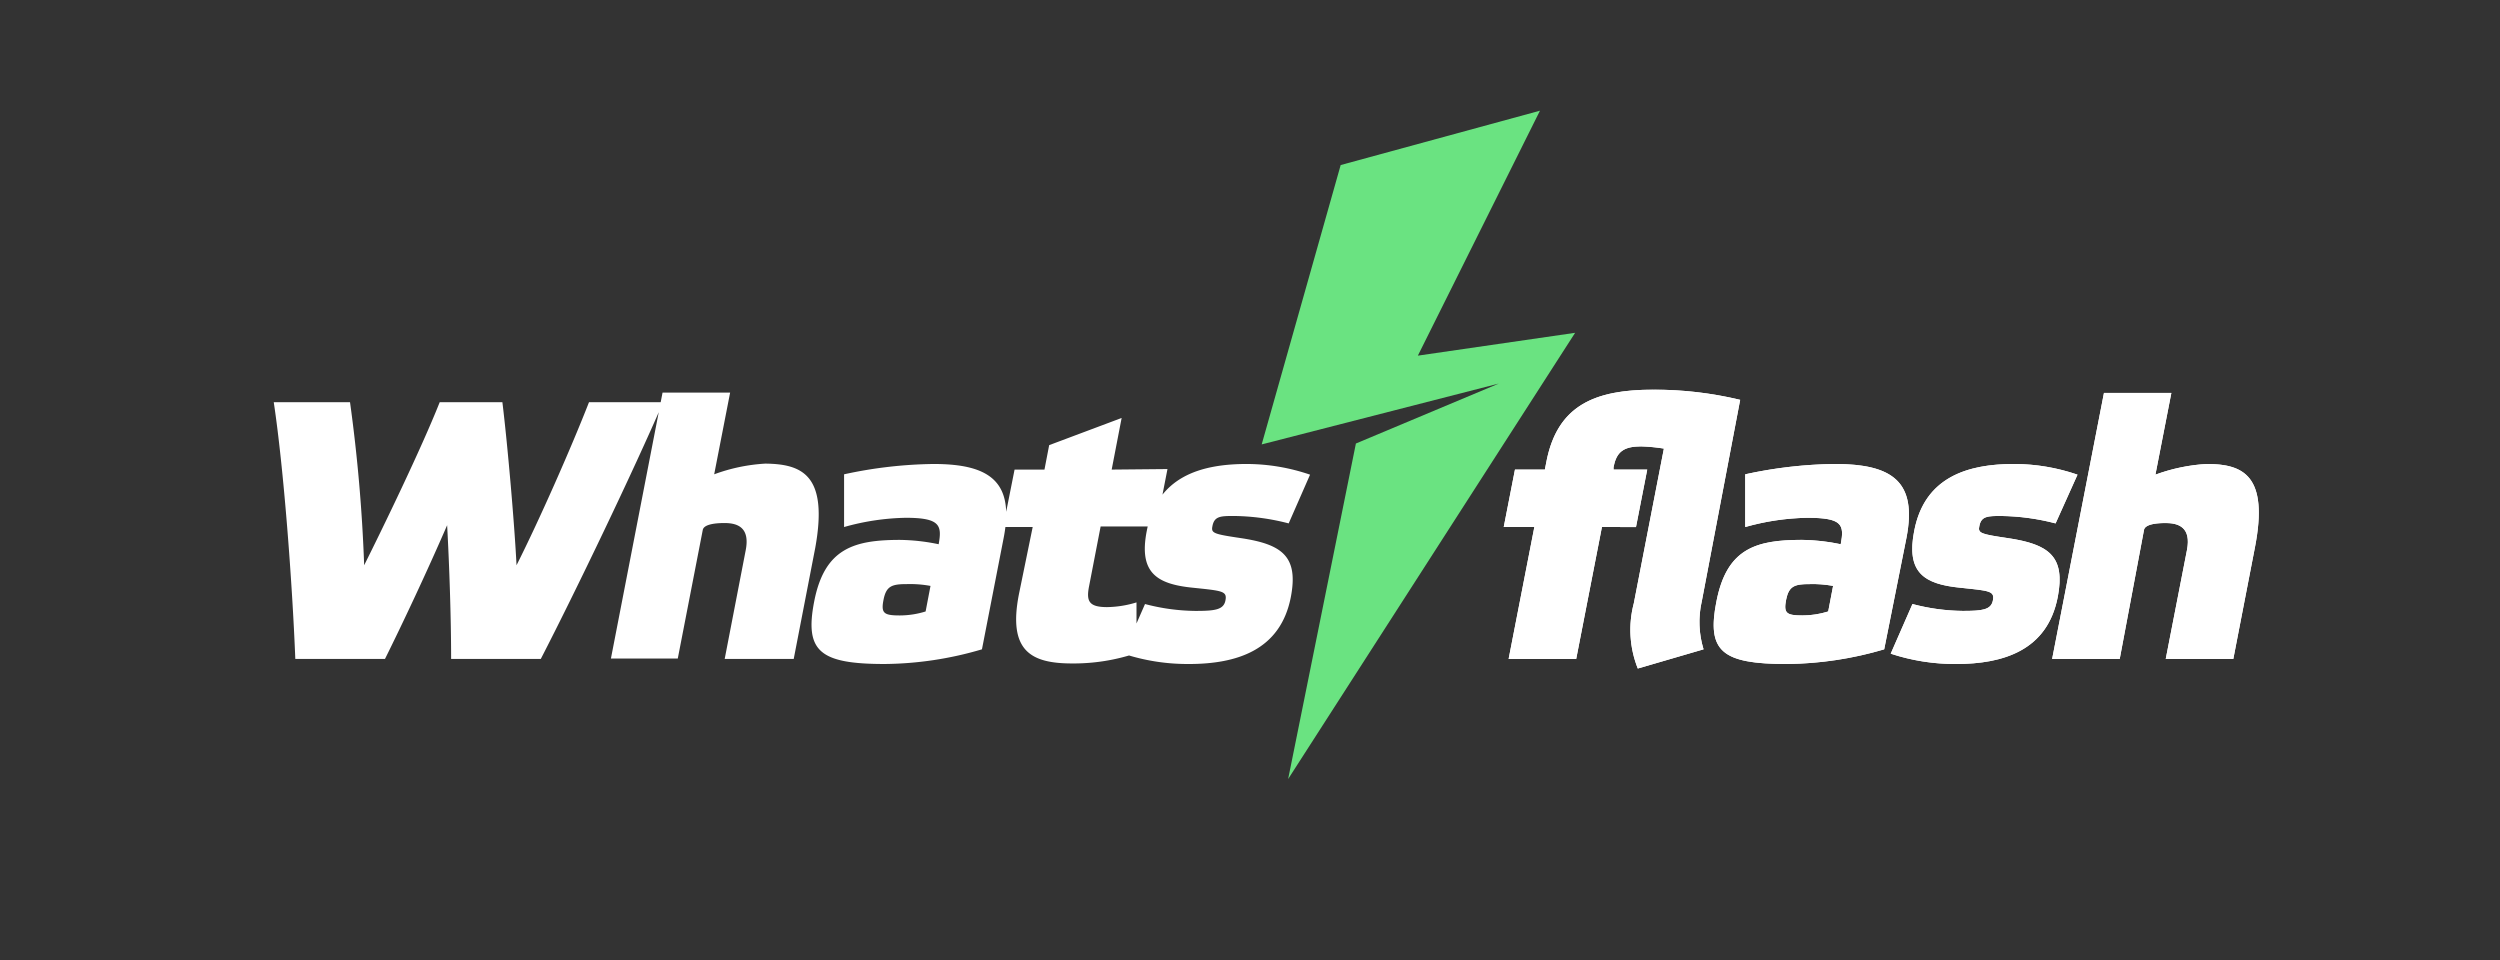
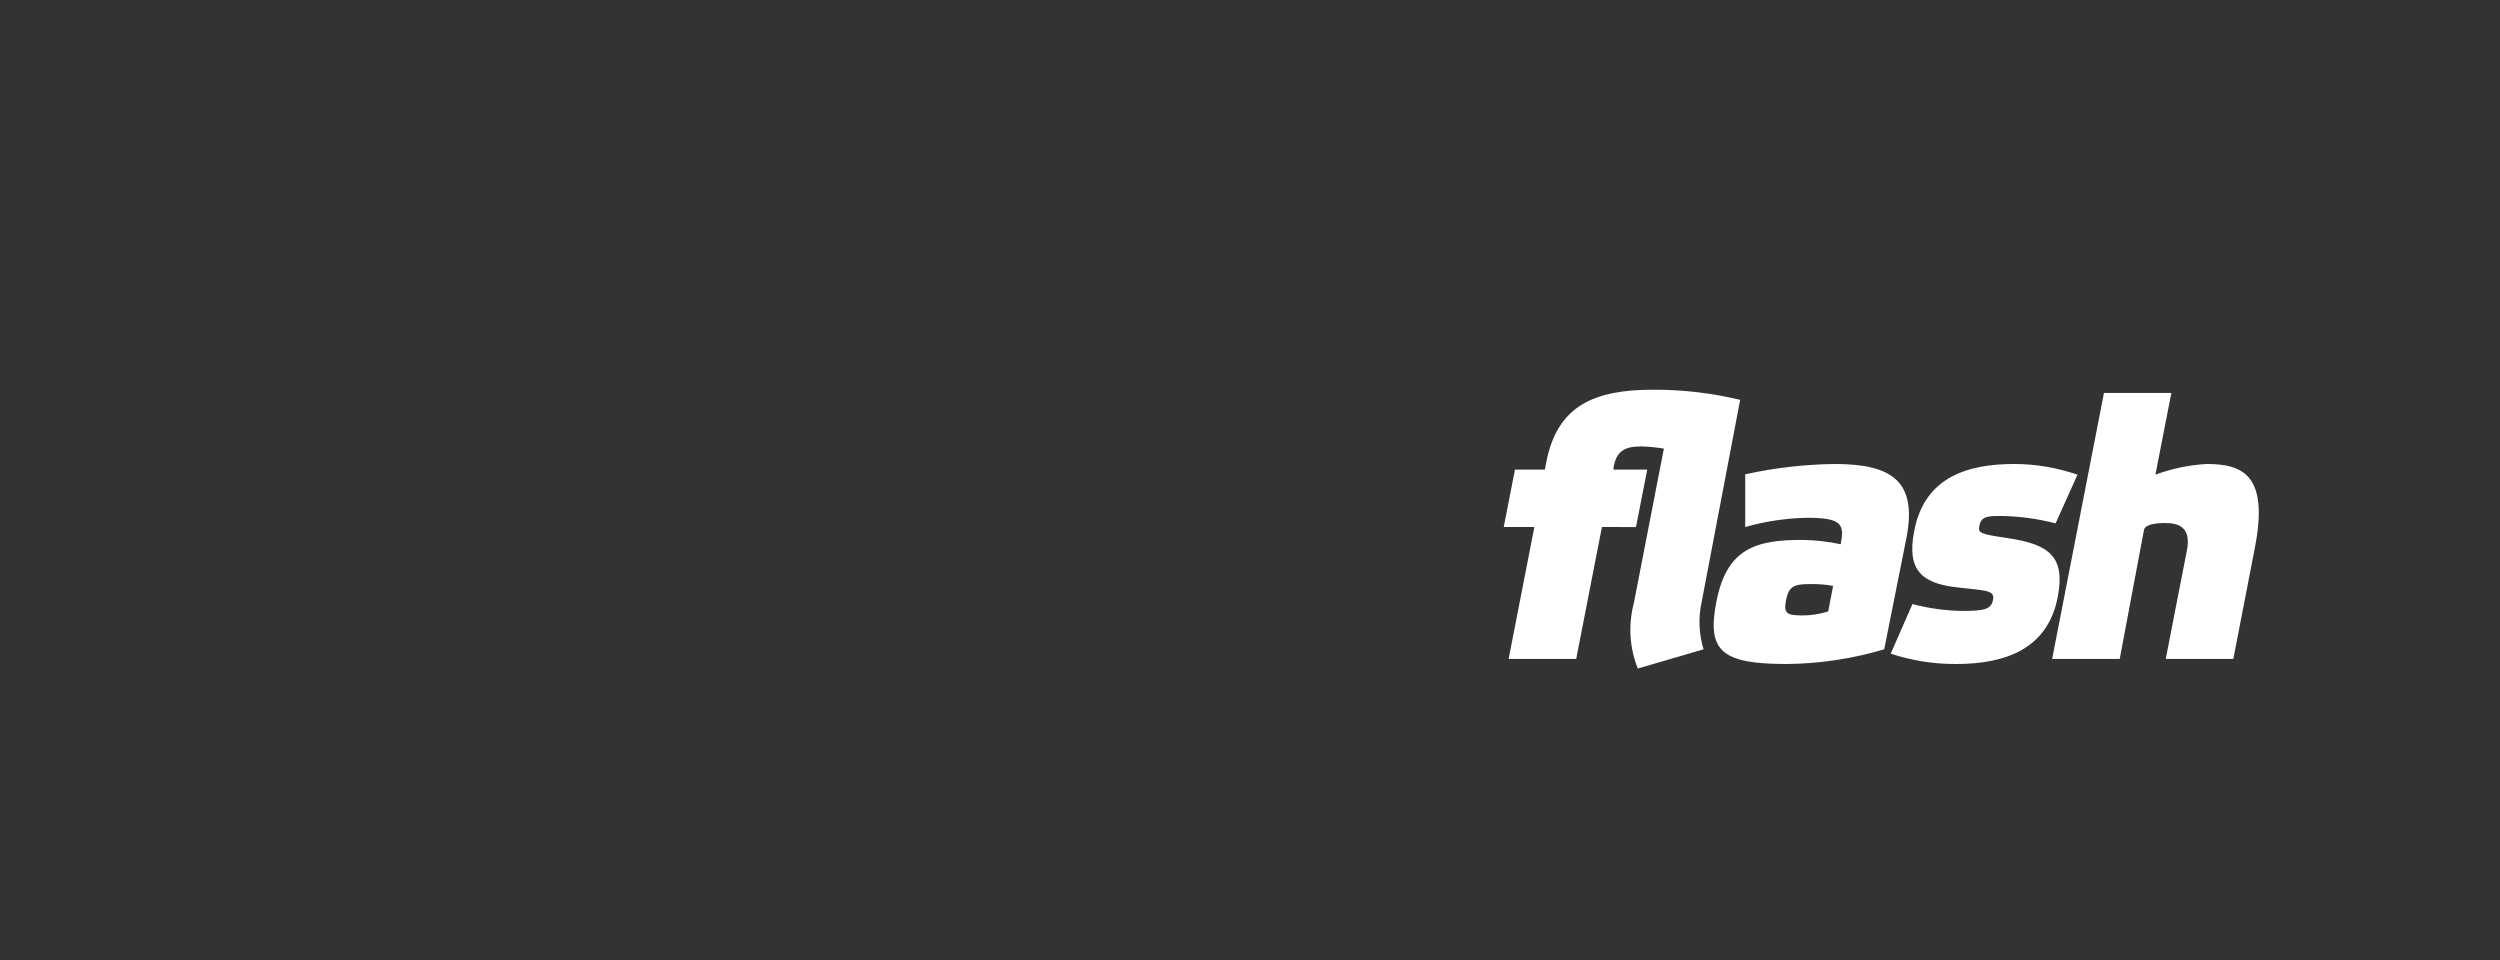
<svg xmlns="http://www.w3.org/2000/svg" id="Capa_1" data-name="Capa 1" viewBox="0 0 137.99 53.01">
  <rect x="0" y="0" width="137.99" height="53.01" fill="#333333" stroke="none" />
  <defs>
    <style>.cls-1{fill:#fff;}.cls-2{clip-path:url(#clip-path);}.cls-3{fill:#6ae381;}</style>
    <clipPath id="clip-path">
      <path class="cls-1" d="M124.46,30.23l-1.19,6.14h-3.73l1.17-6c.25-1.28-.48-1.5-1.18-1.5s-1.14.12-1.19.38L117,36.37h-3.73l2.86-14.68h3.72l-.88,4.51a9.8,9.8,0,0,1,2.83-.59C123.81,25.61,125.24,26.24,124.46,30.23Zm-11-1.34a12.47,12.47,0,0,0-3-.41c-.74,0-1.11,0-1.21.57-.08.38.08.43,1.56.65,2.28.34,3.2,1,2.77,3.25-.57,2.95-3,3.7-5.63,3.7a11.31,11.31,0,0,1-3.59-.57l1.2-2.74a11.25,11.25,0,0,0,2.78.38c1.08,0,1.56-.06,1.66-.58s-.18-.53-1.8-.7c-2-.2-3-.83-2.54-3.15.57-2.95,2.93-3.68,5.52-3.68a10.84,10.84,0,0,1,3.49.59ZM99.88,32.24c-.81,0-1.14.1-1.29.85s0,.88.89.88a4.76,4.76,0,0,0,1.43-.22l.27-1.41A6.24,6.24,0,0,0,99.88,32.24Zm5.35-2.56L104,35.84a19.53,19.53,0,0,1-5.37.81c-3.61,0-4.43-.71-3.89-3.45.57-2.93,2.18-3.4,4.73-3.4a11,11,0,0,1,2.13.24c.21-1.09.08-1.46-1.85-1.46a13.33,13.33,0,0,0-3.42.51l0-2.91a24.4,24.4,0,0,1,4.94-.57C104.49,25.61,105.82,26.61,105.23,29.68ZM93.93,33.2a5.14,5.14,0,0,0,.1,2.64L90.4,36.9a5.75,5.75,0,0,1-.22-3.6l1.66-8.54a9.57,9.57,0,0,0-1.25-.12c-1,0-1.37.32-1.53,1.15l0,.13h1.86l-.62,3.17H88.42L87,36.37H83.27l1.42-7.28H83l.62-3.17h1.65l.08-.41c.6-3.13,2.66-4,5.9-4a20.26,20.26,0,0,1,4.8.56Z" />
    </clipPath>
  </defs>
-   <path class="cls-1" d="M71.13,28.89a12.47,12.47,0,0,0-3-.41c-.74,0-1.11,0-1.21.57-.08.38.08.43,1.56.65,2.28.34,3.2,1,2.77,3.25-.57,2.95-3,3.7-5.63,3.7A11.31,11.31,0,0,1,62,36.08l1.2-2.74a11.25,11.25,0,0,0,2.78.38c1.08,0,1.56-.06,1.66-.58s-.18-.53-1.8-.7c-2-.2-3-.83-2.54-3.15.57-2.95,2.93-3.68,5.52-3.68a10.84,10.84,0,0,1,3.49.59Zm-6.69-3-.62,3.17H60.75l-.64,3.31c-.16.82,0,1.14,1,1.14a5.78,5.78,0,0,0,1.62-.26l0,2.8a10.83,10.83,0,0,1-3.55.57c-2.28,0-3.55-.69-2.94-3.82L57,29.09H55.37L56,25.92h1.65l.26-1.35,4-1.5-.55,2.85ZM50.06,32.24c-.82,0-1.14.1-1.29.85s0,.88.89.88a4.81,4.81,0,0,0,1.43-.22l.27-1.41A6.24,6.24,0,0,0,50.06,32.24Zm5.34-2.56-1.2,6.16a19.42,19.42,0,0,1-5.37.81c-3.6,0-4.42-.71-3.89-3.45.57-2.93,2.19-3.4,4.74-3.4a11,11,0,0,1,2.13.24C52,29,51.89,28.58,50,28.58a13.32,13.32,0,0,0-3.41.51l0-2.91a24.4,24.4,0,0,1,4.94-.57C54.66,25.61,56,26.61,55.4,29.68ZM45,30.23l-1.19,6.14H40l1.16-6c.25-1.28-.48-1.5-1.17-1.5s-1.15.12-1.2.38l-1.38,7.1H33.72l2.85-14.68H40.3l-.88,4.51a9.74,9.74,0,0,1,2.82-.59C44.3,25.61,45.72,26.24,45,30.23Zm-15.1,6.14h-5c0-2.3-.1-5.17-.22-7.38-1.11,2.56-2.45,5.41-3.43,7.38H16.3c-.17-4.25-.64-10.53-1.19-14.17h4.21a88.63,88.63,0,0,1,.78,9c1-2,3.13-6.38,4.17-9h3.46c.3,2.46.68,6.91.78,9,1.25-2.48,3-6.44,4-9h4.09C35,25.92,31.77,32.65,29.85,36.37Z" />
-   <path class="cls-1" d="M124.46,30.23l-1.19,6.14h-3.73l1.17-6c.25-1.28-.48-1.5-1.18-1.5s-1.14.12-1.19.38L117,36.37h-3.73l2.86-14.68h3.72l-.88,4.51a9.8,9.8,0,0,1,2.83-.59C123.81,25.61,125.24,26.24,124.46,30.23Zm-11-1.34a12.47,12.47,0,0,0-3-.41c-.74,0-1.11,0-1.21.57-.08.38.08.43,1.56.65,2.28.34,3.2,1,2.77,3.25-.57,2.95-3,3.7-5.63,3.7a11.31,11.31,0,0,1-3.59-.57l1.2-2.74a11.25,11.25,0,0,0,2.78.38c1.08,0,1.56-.06,1.66-.58s-.18-.53-1.8-.7c-2-.2-3-.83-2.54-3.15.57-2.95,2.93-3.68,5.52-3.68a10.84,10.84,0,0,1,3.49.59ZM99.88,32.24c-.81,0-1.14.1-1.29.85s0,.88.89.88a4.76,4.76,0,0,0,1.43-.22l.27-1.41A6.24,6.24,0,0,0,99.88,32.24Zm5.35-2.56L104,35.84a19.53,19.53,0,0,1-5.37.81c-3.61,0-4.43-.71-3.89-3.45.57-2.93,2.18-3.4,4.73-3.4a11,11,0,0,1,2.13.24c.21-1.09.08-1.46-1.85-1.46a13.33,13.33,0,0,0-3.42.51l0-2.91a24.4,24.4,0,0,1,4.94-.57C104.49,25.61,105.82,26.61,105.23,29.68ZM93.93,33.2a5.14,5.14,0,0,0,.1,2.64L90.4,36.9a5.75,5.75,0,0,1-.22-3.6l1.66-8.54a9.57,9.57,0,0,0-1.25-.12c-1,0-1.37.32-1.53,1.15l0,.13h1.86l-.62,3.17H88.42L87,36.37H83.27l1.42-7.28H83l.62-3.17h1.65l.08-.41c.6-3.13,2.66-4,5.9-4a20.26,20.26,0,0,1,4.8.56Z" />
  <g class="cls-2">
    <rect class="cls-1" width="137.99" height="53.01" />
  </g>
-   <path class="cls-3" d="M85,6.11l-11,3L69.64,24.53l13.09-3.36-7.89,3.31L71.1,43,86.94,18.37l-8.68,1.26L85,6.11m1.92,12.26h0" />
</svg>